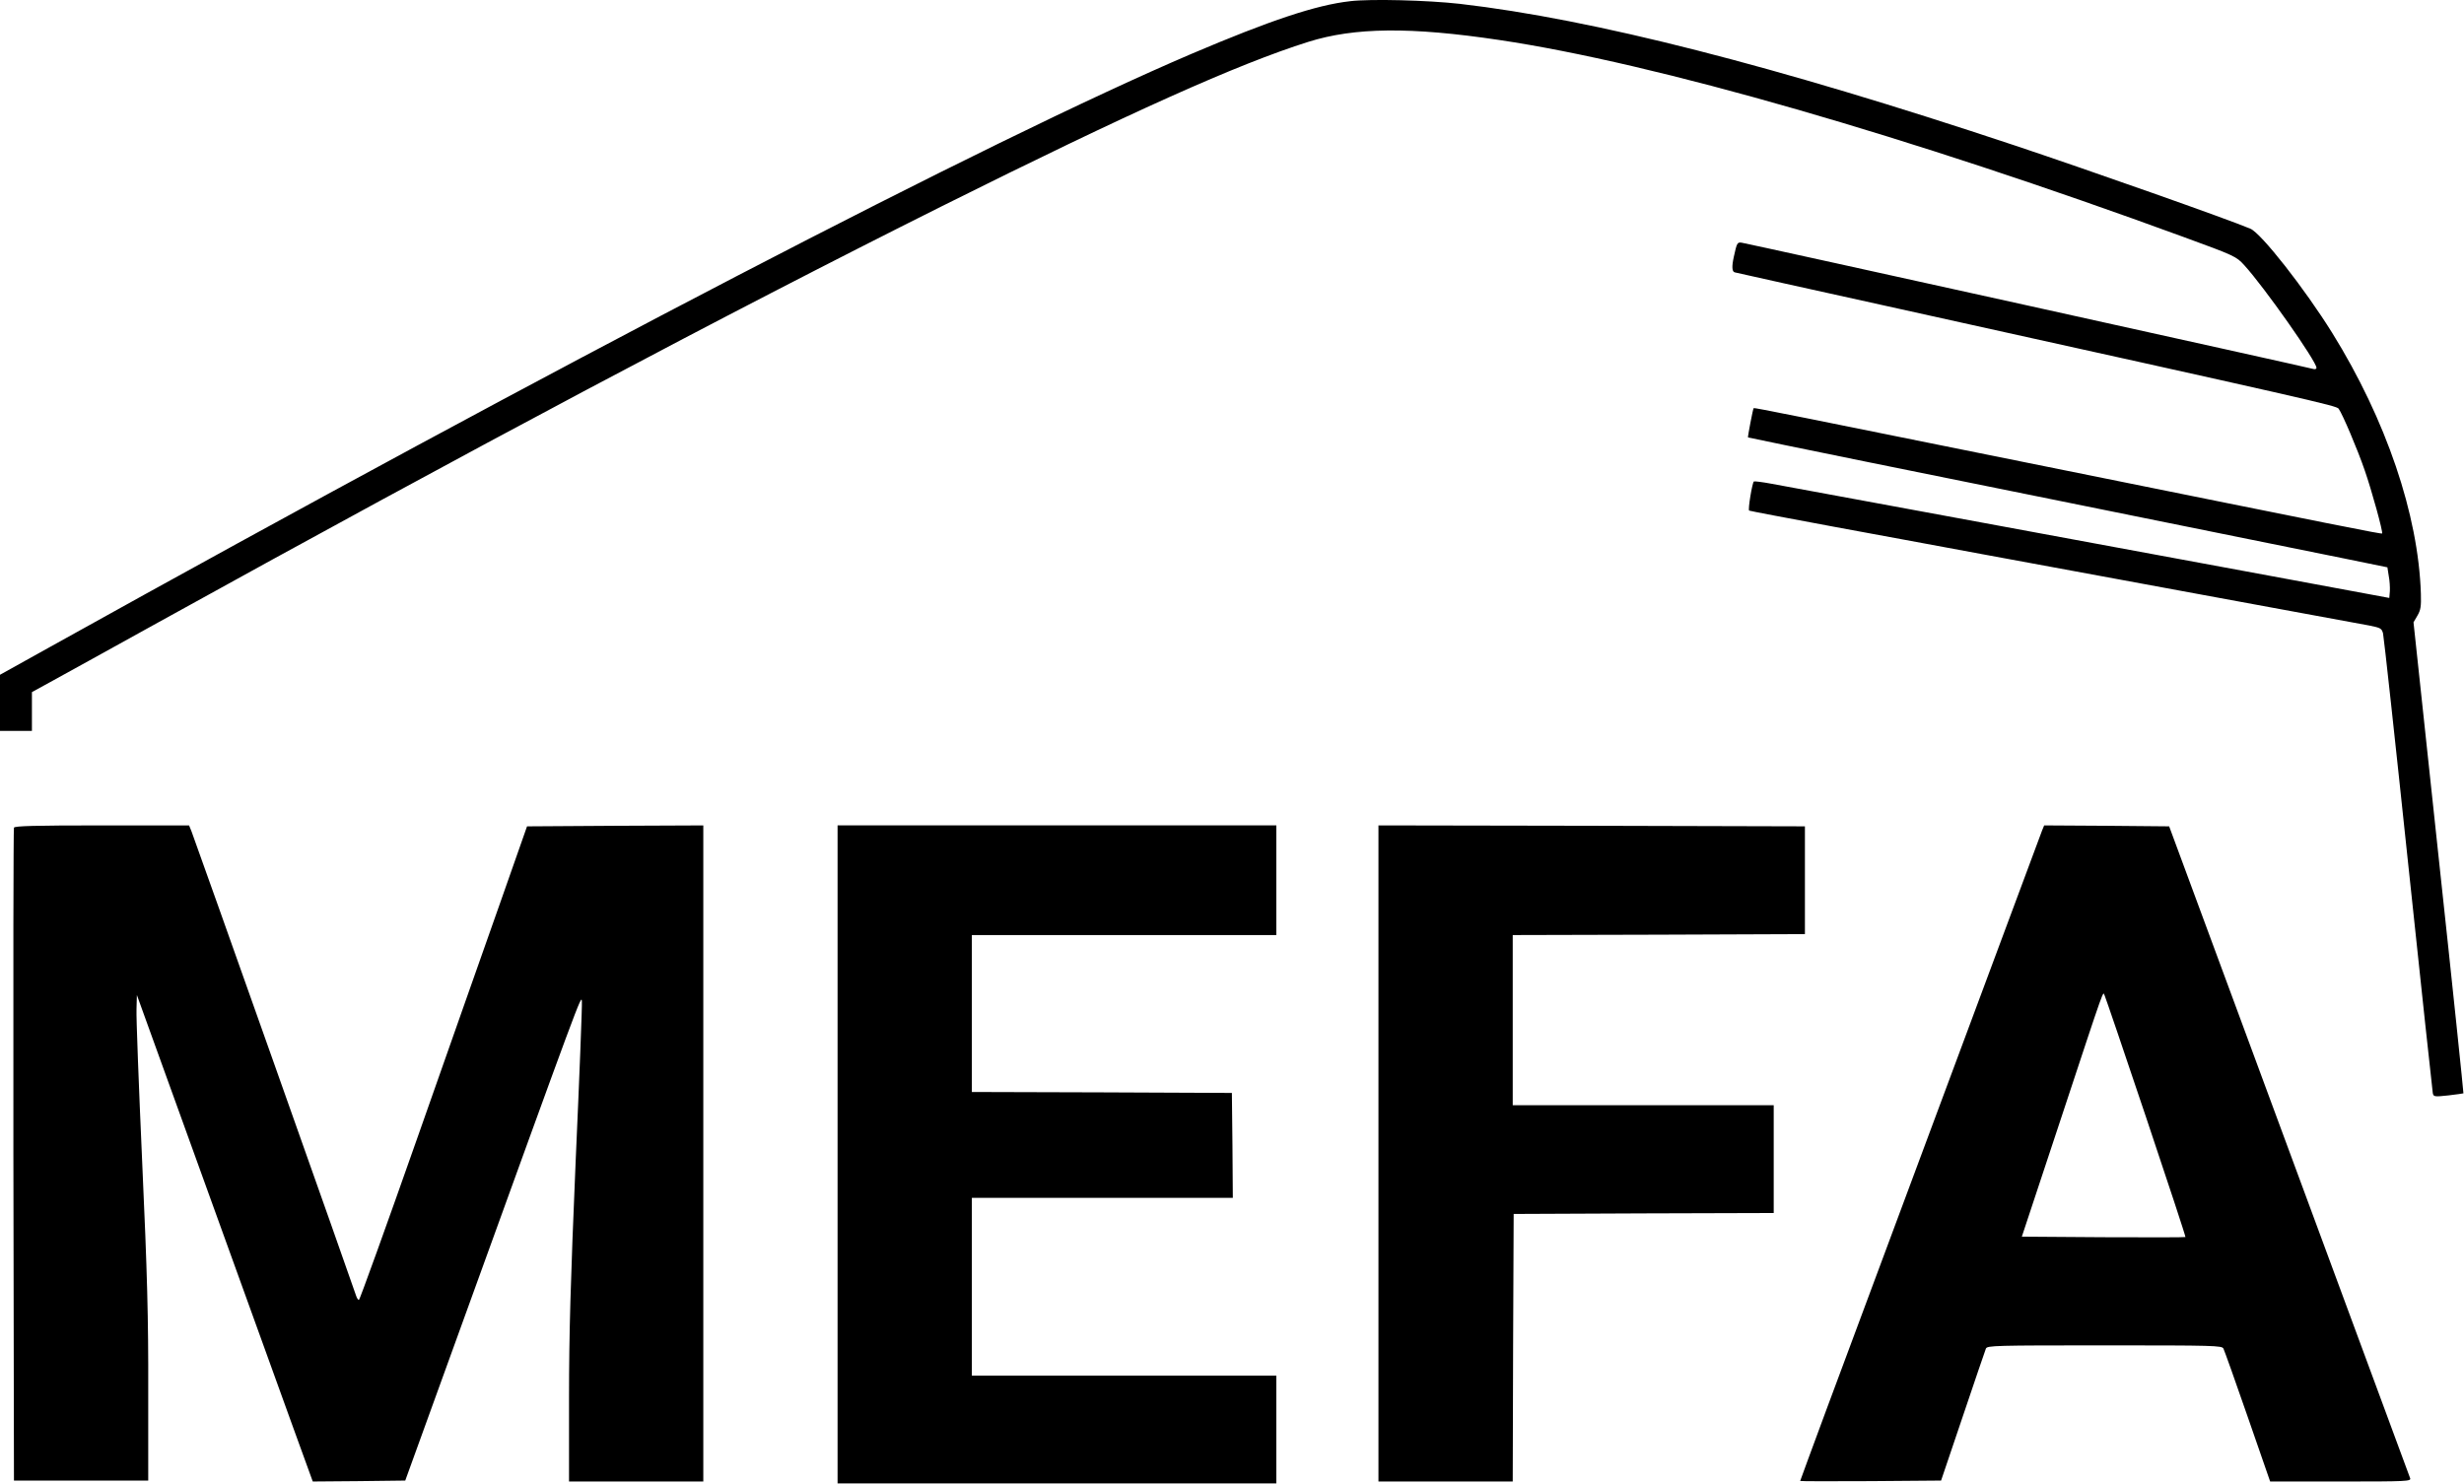
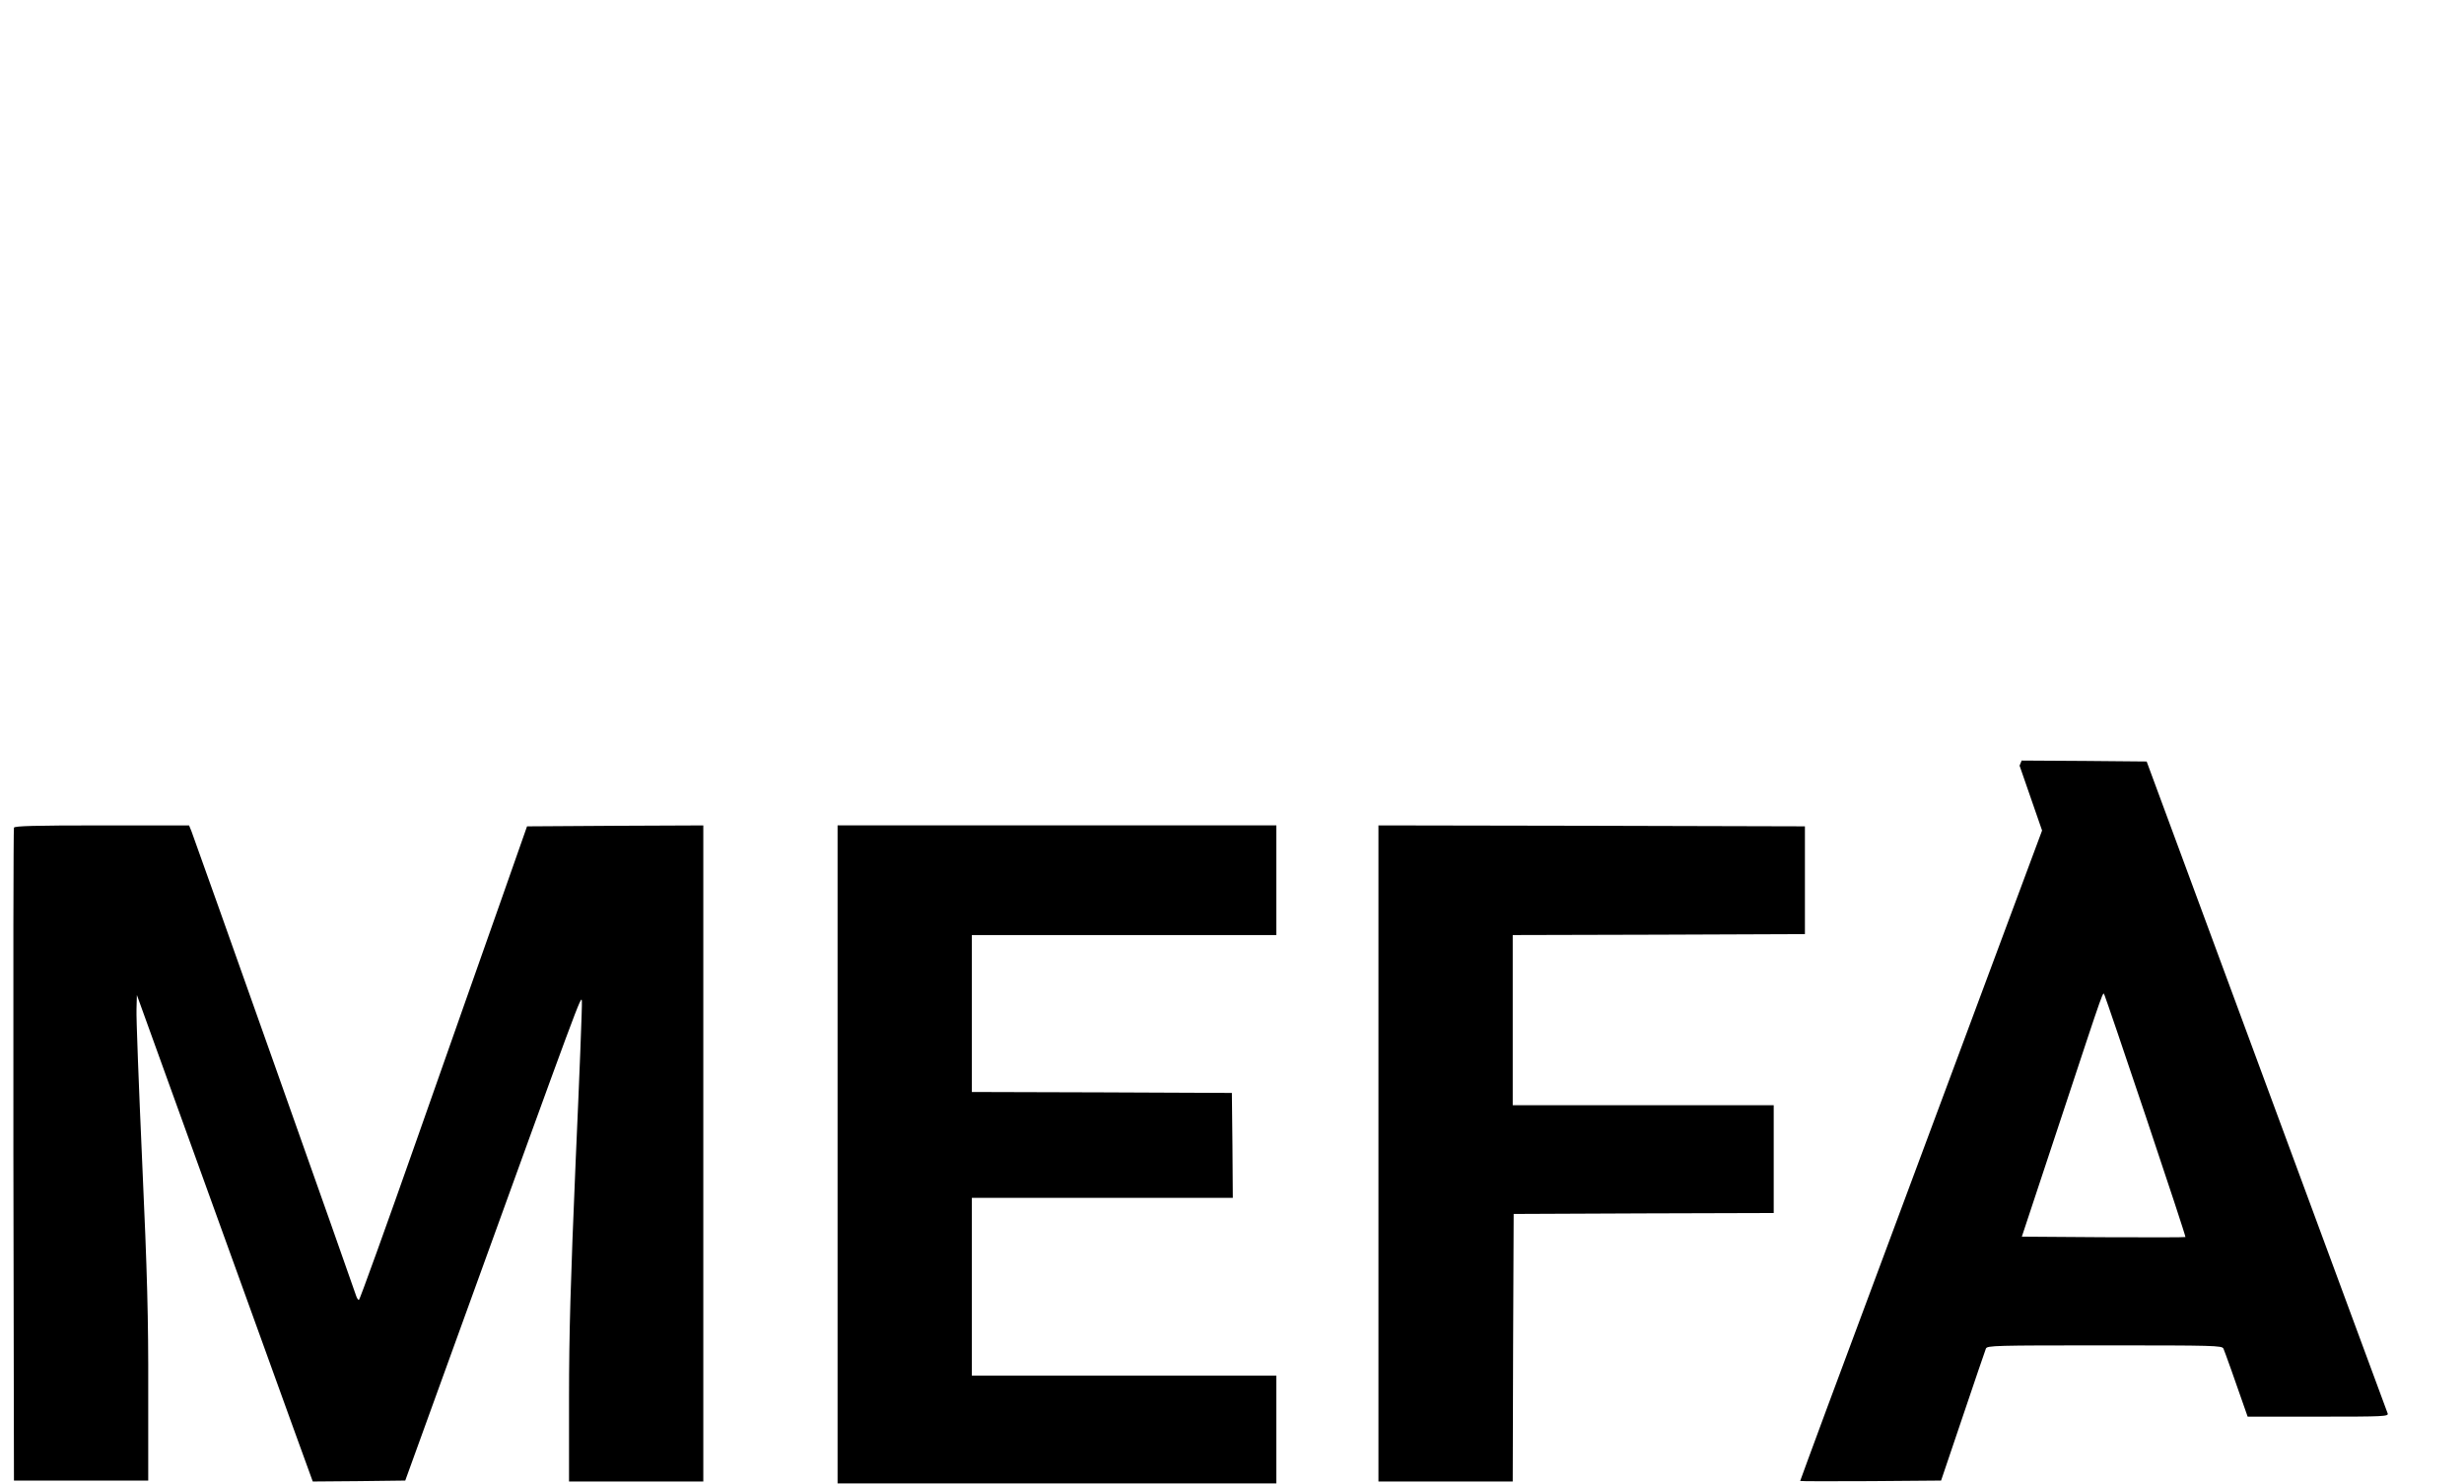
<svg xmlns="http://www.w3.org/2000/svg" id="Ebene_2" data-name="Ebene 2" viewBox="0 0 1302.88 785">
  <defs>
    <style>
      .cls-1 {
        fill: none;
      }

      .cls-2 {
        clip-path: url(#clippath);
      }
    </style>
    <clipPath id="clippath">
-       <rect class="cls-1" width="1302.88" height="785" />
-     </clipPath>
+       </clipPath>
  </defs>
  <g id="Ebene_1-2" data-name="Ebene 1">
    <g>
      <g class="cls-2">
        <path d="M713.88.64c-17.9,2-42.2,10.1-84,27.9C522.98,74.24,297.18,191.53,26.68,342.03L-.12,356.94v29.6h17v-20.5l9.3-5.1c5-2.7,30.8-17,57.2-31.6,166.7-92.2,299.3-162.6,414.5-220.2,99.6-49.7,156.7-75.3,193.9-87,24.5-7.7,54.1-8,100.9-1,82.7,12.3,216.2,50.8,362.2,104.3,26.8,9.8,27.6,10.2,31.8,14.8,10.6,11.6,38.2,50.9,38.2,54.3,0,.6-.8.9-1.7.6-3.4-1-299.8-66.5-302.3-66.8-2.3-.3-2.5.2-4.1,7.5q-1.7,7.7.5,8.2c1.1.3,39.9,8.9,86.1,19.1,220.2,48.7,232,51.4,233.2,53,2,2.7,10,21.5,13.8,32.6,3.7,10.6,9.8,32.8,9.2,33.4-.4.4-20.9-3.7-173.7-34.6-137.9-27.9-158.3-32-158.6-31.7-.4.4-3.2,15.2-3,15.5.2.1,29.3,6.1,64.7,13.3,112.8,22.8,226.7,45.9,250.4,50.7l23,4.7.7,4.5c.5,2.5.7,6.1.6,8.1l-.3,3.6-55.5-10.3c-30.5-5.6-102.1-18.9-159-29.4s-107.4-19.8-112.2-20.7c-4.8-.9-9-1.4-9.3-1.2-.9.9-3.2,14.9-2.5,15.4.3.2,20.4,4,44.6,8.5,24.1,4.4,59.4,11,78.4,14.5s71.4,13.2,116.5,21.5c45.1,8.3,84.9,15.6,88.5,16.3,5.9,1.2,6.5,1.5,7.2,4.2.4,1.7,6.4,56.5,13.3,122,6.9,65.4,12.8,119.9,13,121.1.4,1.9.8,2,8.2,1.2,4.2-.5,7.8-1,8-1.1.1-.2-5.7-56.3-13.1-124.7l-13.3-124.4,2.1-3.6c1.7-2.9,2-4.9,1.8-11.5-1.3-41.8-18.4-92.1-46.9-138-14.5-23.3-37.6-52.8-43.3-55.1-11.8-5-84.4-30.6-124.5-44C938.38,34.64,842.28,10.14,771.88,2.03c-17-1.9-46.9-2.7-58-1.4h0Z" />
      </g>
      <path d="M7.38,437.74c-.3.7-.4,78.7-.3,173.3l.3,172h71v-47.5c.1-38.5-.5-61.5-3.2-121-1.8-40.4-3.2-76.8-3-80.9l.2-7.4,35.9,99.4c19.8,54.7,40.7,112.6,46.5,128.7l10.6,29.2,24.4-.2,24.5-.3,26.8-74c66.2-182.8,66.3-183.2,66.6-179.5.2,1.9-1.3,40.1-3.3,84.8-2.7,63.6-3.5,90.8-3.5,125.2v44h71v-347l-46.6.2-46.6.3-13.7,39c-7.6,21.4-27.4,77.8-44.1,125.2-16.7,47.5-30.7,86.3-31.1,86.3s-1.1-1-1.5-2.3c-1.2-4-85.6-242.1-87-245.5l-1.3-3.2h-46.1c-35.9,0-46.2.3-46.5,1.2h0Z" />
      <path d="M442.88,610.53v174h232v-57h-161v-94h138l-.2-27.8-.3-27.7-68.7-.3-68.8-.2v-83h161v-58h-232v174Z" />
      <path d="M728.88,610.03v173.5h71l.2-70.8.3-70.7,68.8-.3,68.7-.2v-57h-138v-90l77.3-.2,77.2-.3v-57l-112.7-.3-112.8-.2v173.5Z" />
-       <path d="M1079.78,439.24c-1,2.7-84.9,227.9-114,306.2-7.6,20.6-13.9,37.6-13.9,37.8s16.8.2,37.2.1l37.3-.3,11.5-34c6.3-18.7,11.8-34.8,12.2-35.8.7-1.6,4.6-1.7,62.7-1.7s62.1.1,62.9,1.7c.5,1,6.3,17.2,12.8,36l11.9,34.3h37.4c35.1,0,37.3-.1,36.6-1.8-.6-1.6-32.3-87.3-96.9-262.2l-30.5-82.5-33-.3-33.1-.2-1.1,2.7ZM1134.78,590.94c11.6,34.6,21,63.1,20.8,63.3-.2.2-19.8.2-43.5.1l-43-.3,20.7-62.5c24.3-73.5,22-66.9,23.1-65,.4.8,10.3,29.8,21.9,64.4h0Z" />
+       <path d="M1079.78,439.24c-1,2.7-84.9,227.9-114,306.2-7.6,20.6-13.9,37.6-13.9,37.8s16.8.2,37.2.1l37.3-.3,11.5-34c6.3-18.7,11.8-34.8,12.2-35.8.7-1.6,4.6-1.7,62.7-1.7s62.1.1,62.9,1.7c.5,1,6.3,17.2,12.8,36h37.4c35.1,0,37.3-.1,36.6-1.8-.6-1.6-32.3-87.3-96.9-262.2l-30.5-82.5-33-.3-33.1-.2-1.1,2.7ZM1134.78,590.94c11.6,34.6,21,63.1,20.8,63.3-.2.2-19.8.2-43.5.1l-43-.3,20.7-62.5c24.3-73.5,22-66.9,23.1-65,.4.8,10.3,29.8,21.9,64.4h0Z" />
    </g>
  </g>
</svg>